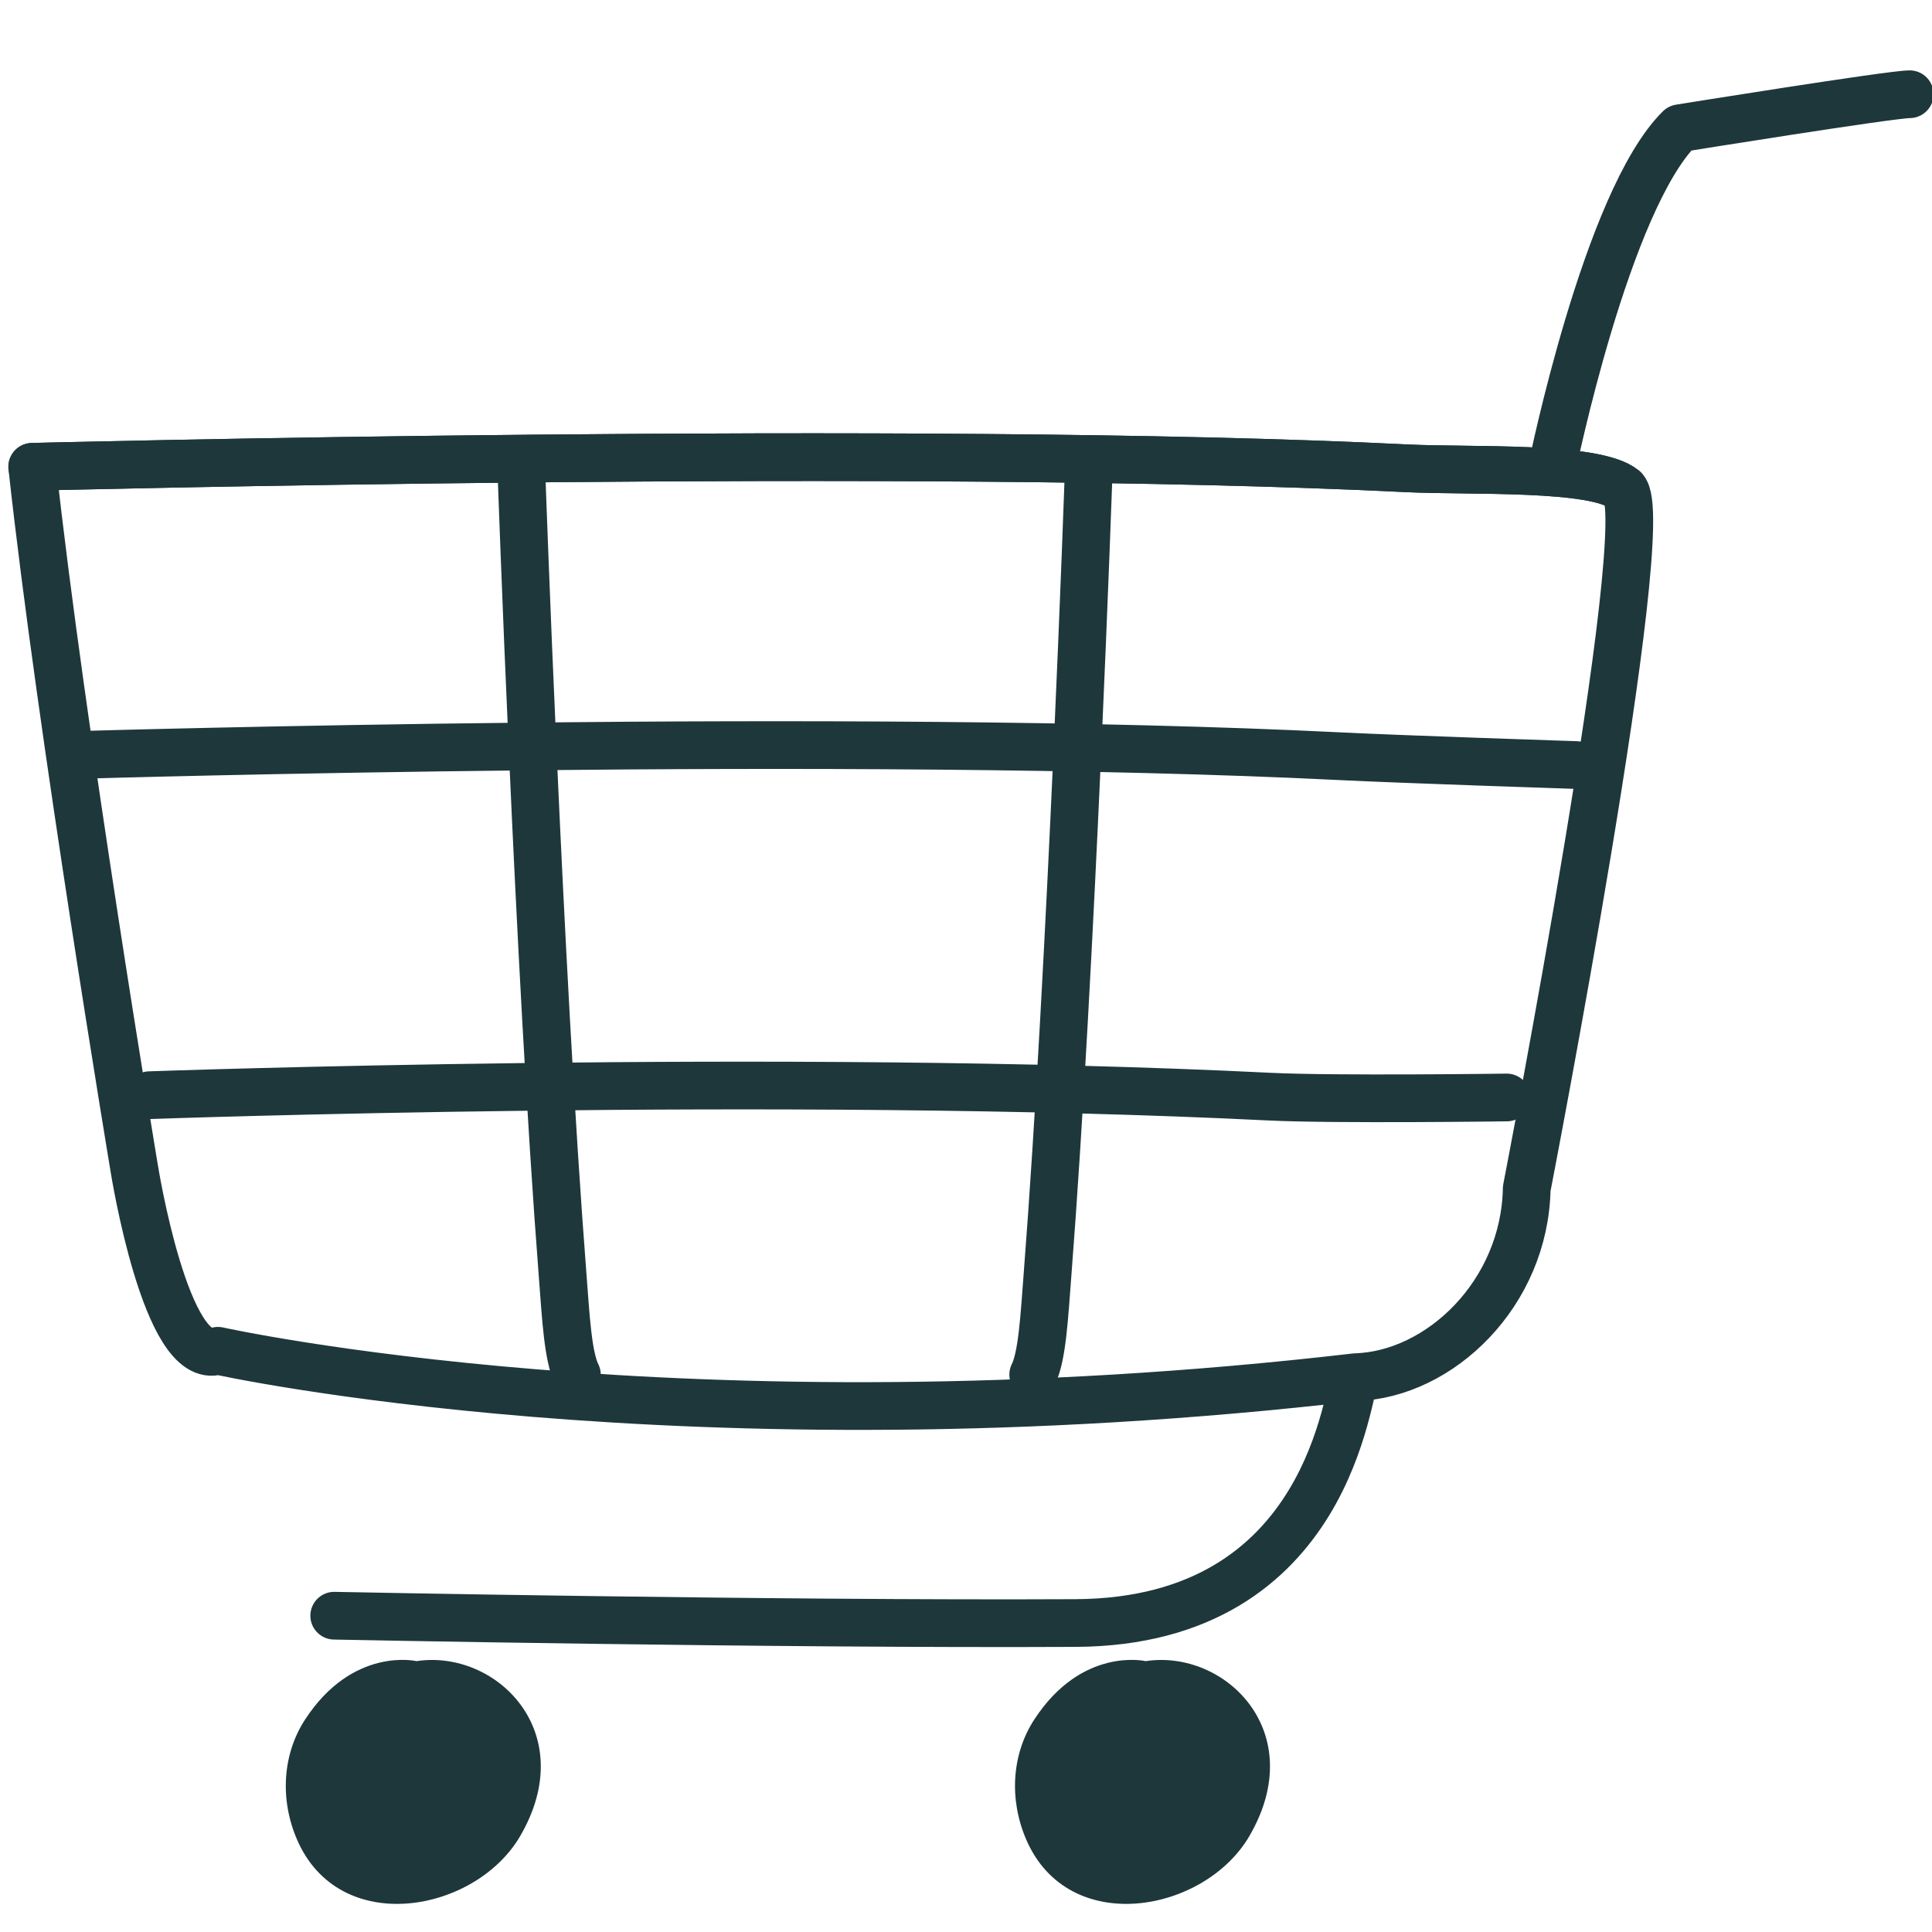
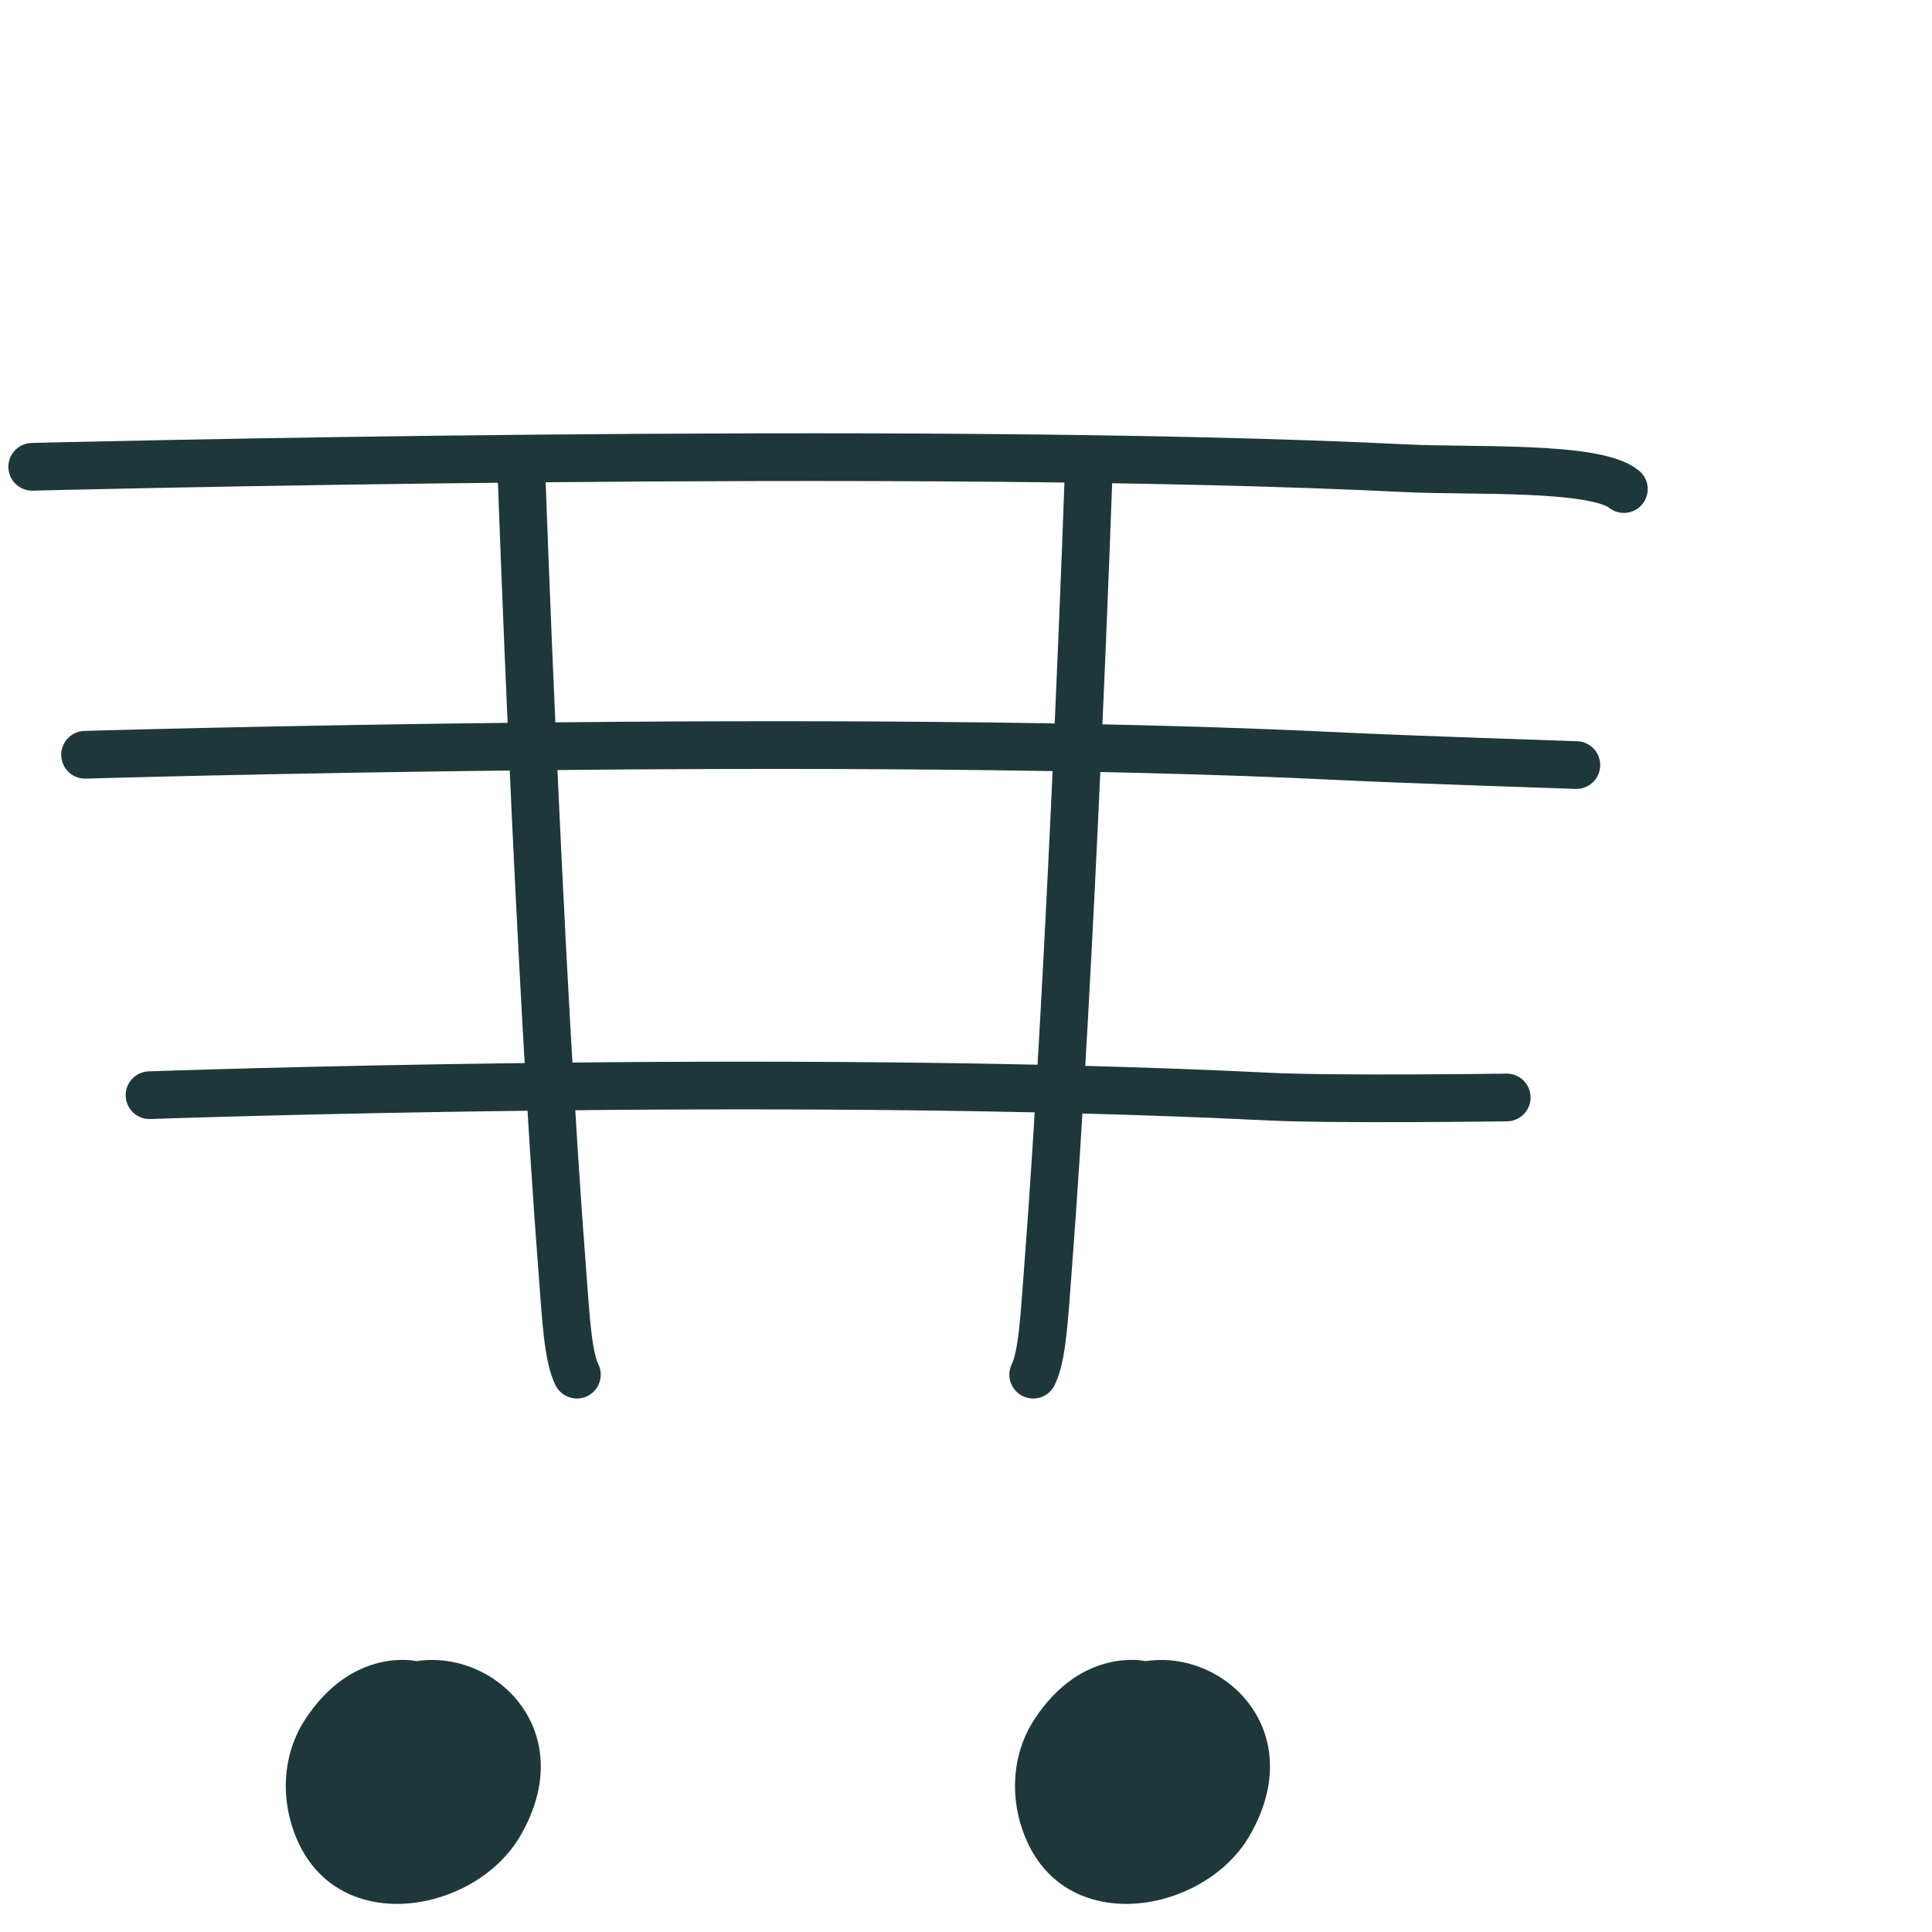
<svg xmlns="http://www.w3.org/2000/svg" id="Layer_1" x="0px" y="0px" width="141.73px" height="141.73px" viewBox="0 0 141.73 141.73" xml:space="preserve">
  <g>
-     <path fill="none" stroke="#1E373B" stroke-width="3.5" stroke-linecap="round" stroke-linejoin="round" stroke-miterlimit="10" d="  M99.444,101.029c6.197-0.187,12.41-6.147,12.555-13.834c0,0,9.568-49.315,7.125-51.318c-2.102-1.719-11.24-1.292-15.961-1.525  C67.55,32.582,2.364,34.245,2.364,34.245c2.087,19.142,7.49,51.506,7.49,51.506s2.331,14.635,6.133,13.341  C15.987,99.092,50.293,106.738,99.444,101.029c-0.642,0.663-1.661,17.938-20.535,18.035c-22.265,0.112-54.391-0.537-54.391-0.537" />
    <path fill="none" stroke="#1E373B" stroke-width="3.5" stroke-linecap="round" stroke-linejoin="round" stroke-miterlimit="10" d="  M119.124,35.877c-2.102-1.719-11.24-1.292-15.961-1.525C67.55,32.582,2.364,34.245,2.364,34.245" />
    <path fill="none" stroke="#1E373B" stroke-width="3.5" stroke-linecap="round" stroke-linejoin="round" stroke-miterlimit="10" d="  M115.64,56.124c0,0-12.706-0.417-17.427-0.652c-35.616-1.768-91.972-0.103-91.972-0.103" />
    <path fill="none" stroke="#1E373B" stroke-width="3.5" stroke-linecap="round" stroke-linejoin="round" stroke-miterlimit="10" d="  M75.795,100.843c0.663-1.314,0.813-4.24,1.045-7.257c1.767-22.771,3.022-58.879,3.022-58.879" />
    <path fill="none" stroke="#1E373B" stroke-width="3.5" stroke-linecap="round" stroke-linejoin="round" stroke-miterlimit="10" d="  M42.32,100.843c-0.661-1.314-0.812-4.24-1.043-7.257c-1.768-22.771-3.022-58.879-3.022-58.879" />
    <path fill="none" stroke="#1E373B" stroke-width="3.5" stroke-linecap="round" stroke-linejoin="round" stroke-miterlimit="10" d="  M110.532,80.51c0,0-12.707,0.172-17.428-0.063C57.49,78.68,10.97,80.342,10.97,80.342" />
-     <path fill="none" stroke="#1E373B" stroke-width="3.5" stroke-linecap="round" stroke-linejoin="round" stroke-miterlimit="10" d="  M113.864,34.285c0,0,3.991-19.577,9.357-24.877c0,0,15.494-2.495,16.872-2.495" />
    <path fill="#1E373B" d="M75.872,126.146c-1.655,2.543-1.861,5.854-0.588,8.806c3.114,7.21,13.086,5.364,16.363-0.249  c4.464-7.644-1.776-13.729-7.604-12.844C84.044,121.858,79.377,120.767,75.872,126.146z" />
    <path fill="#1E373B" d="M22.379,126.146c-1.656,2.543-1.862,5.854-0.588,8.806c3.116,7.21,13.085,5.364,16.363-0.249  c4.464-7.644-1.776-13.729-7.602-12.844C30.552,121.858,25.884,120.767,22.379,126.146z" />
  </g>
</svg>